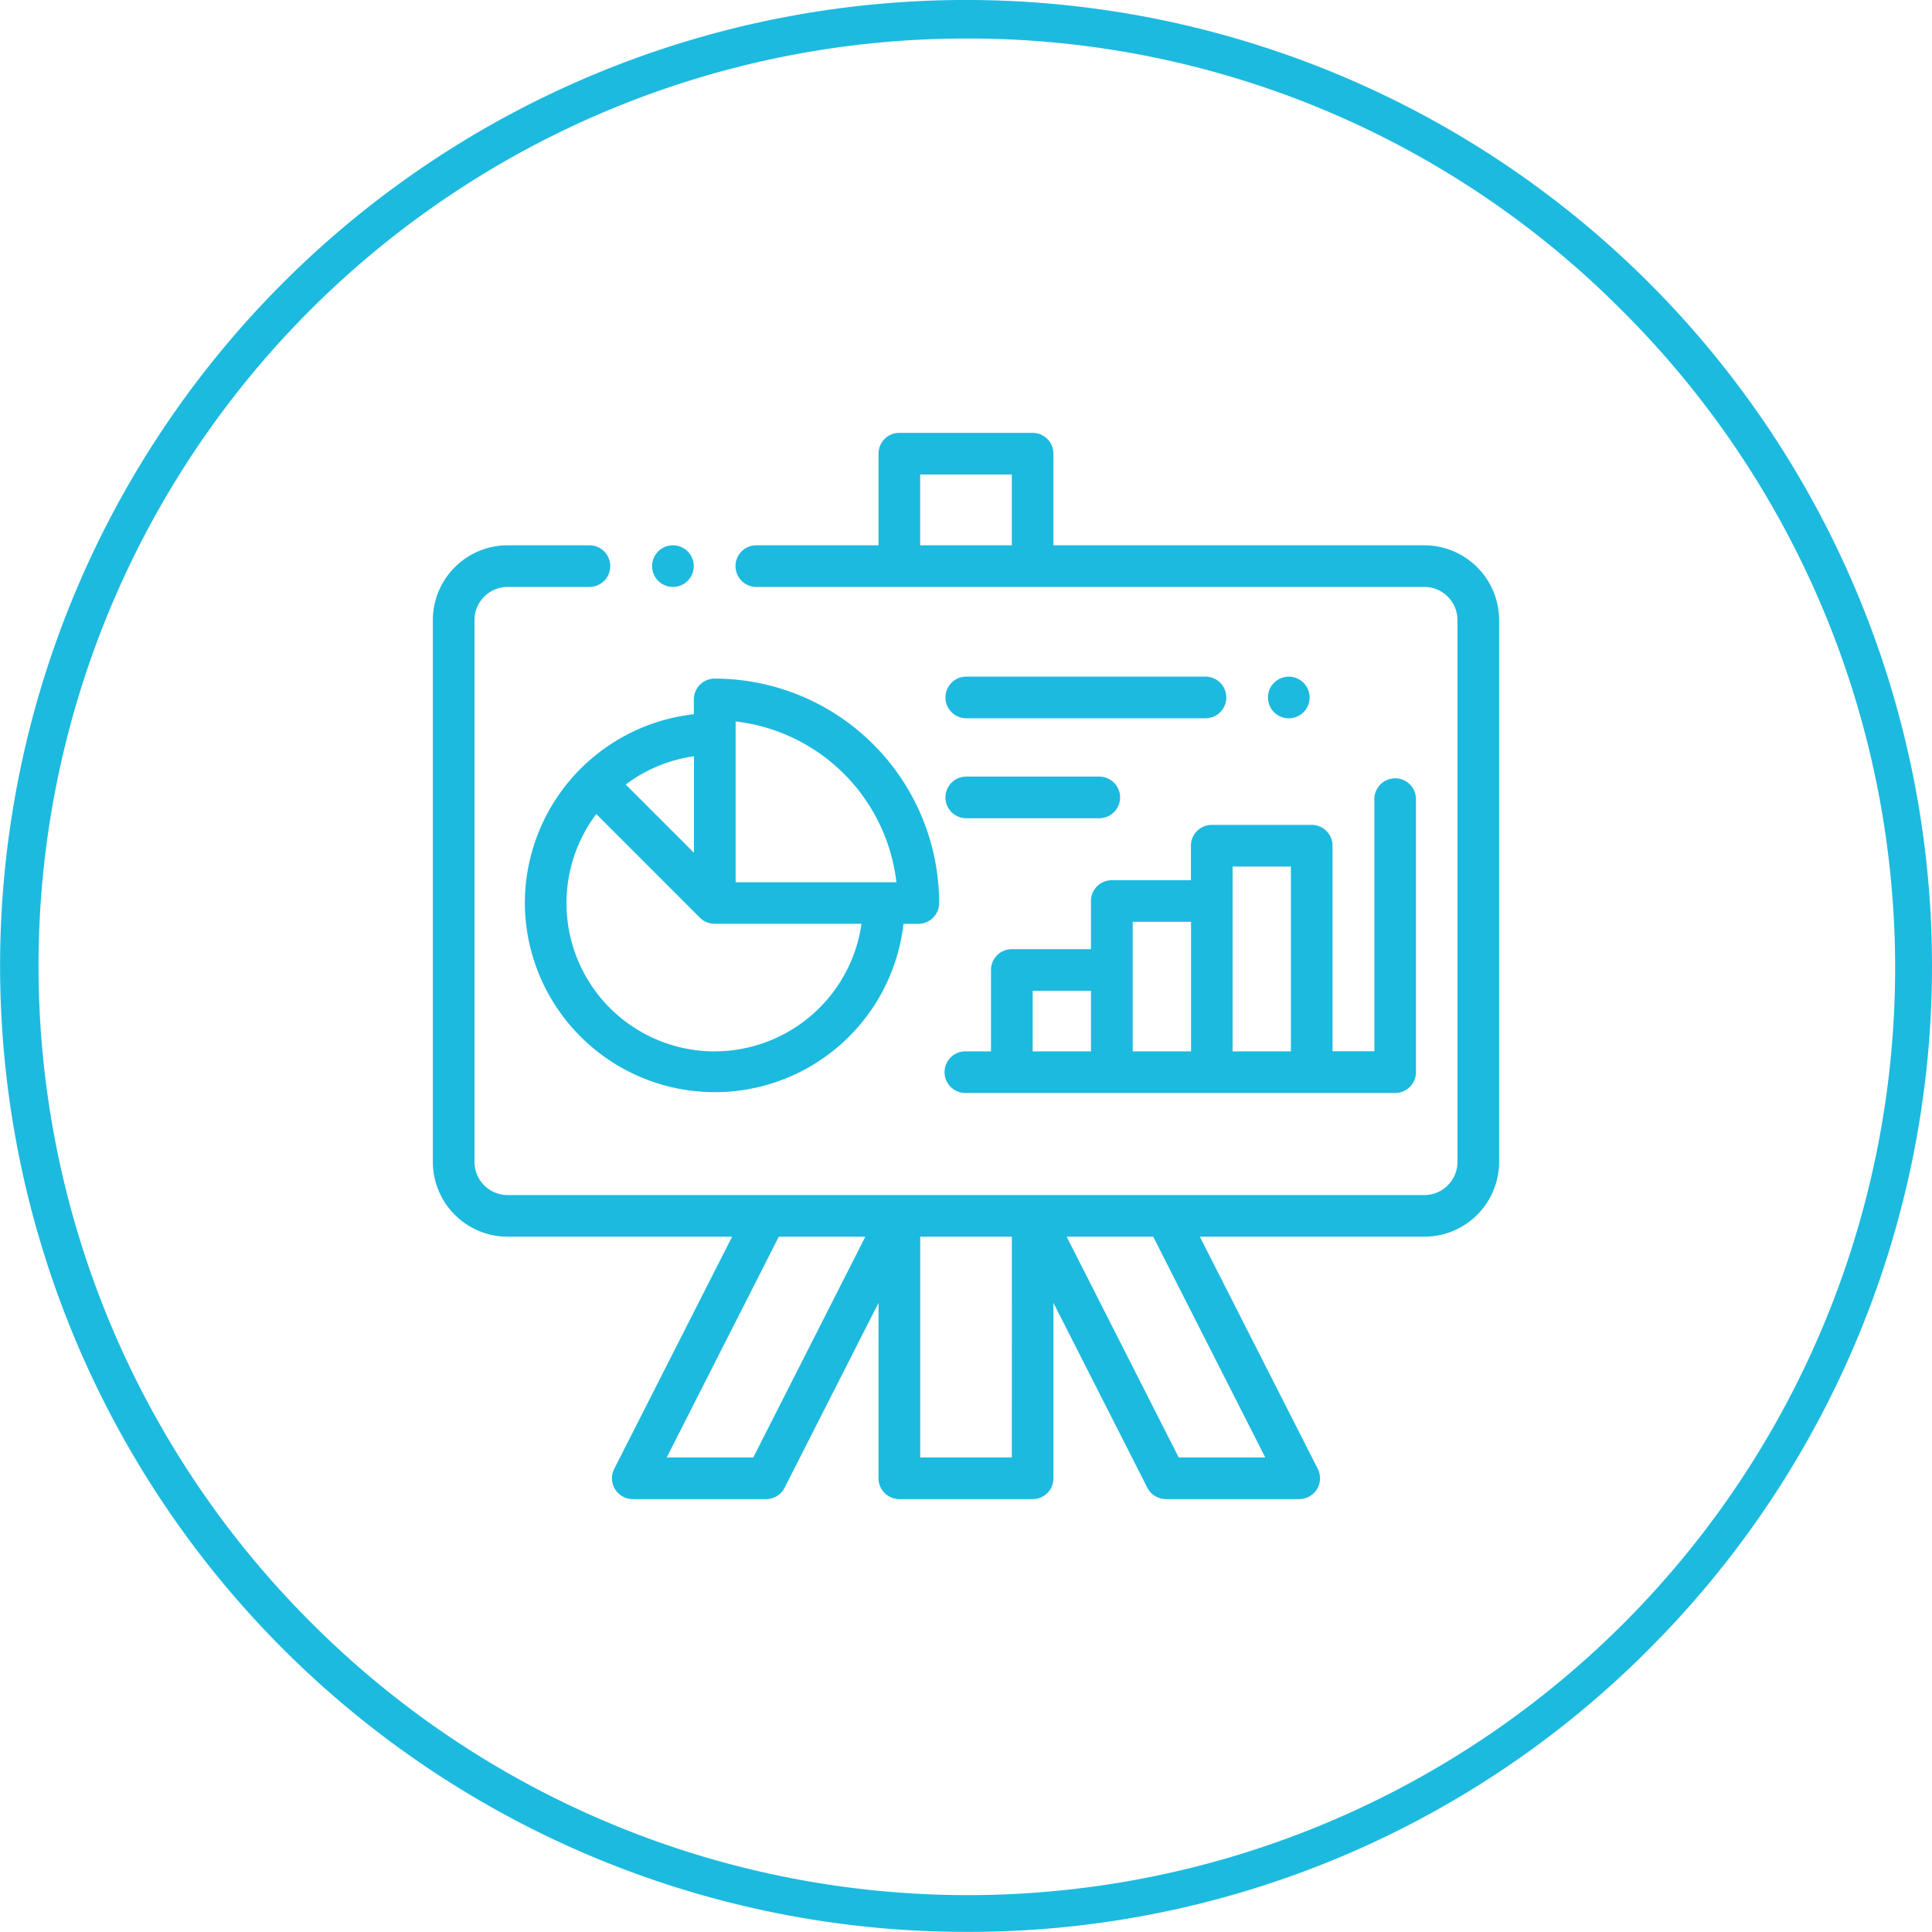
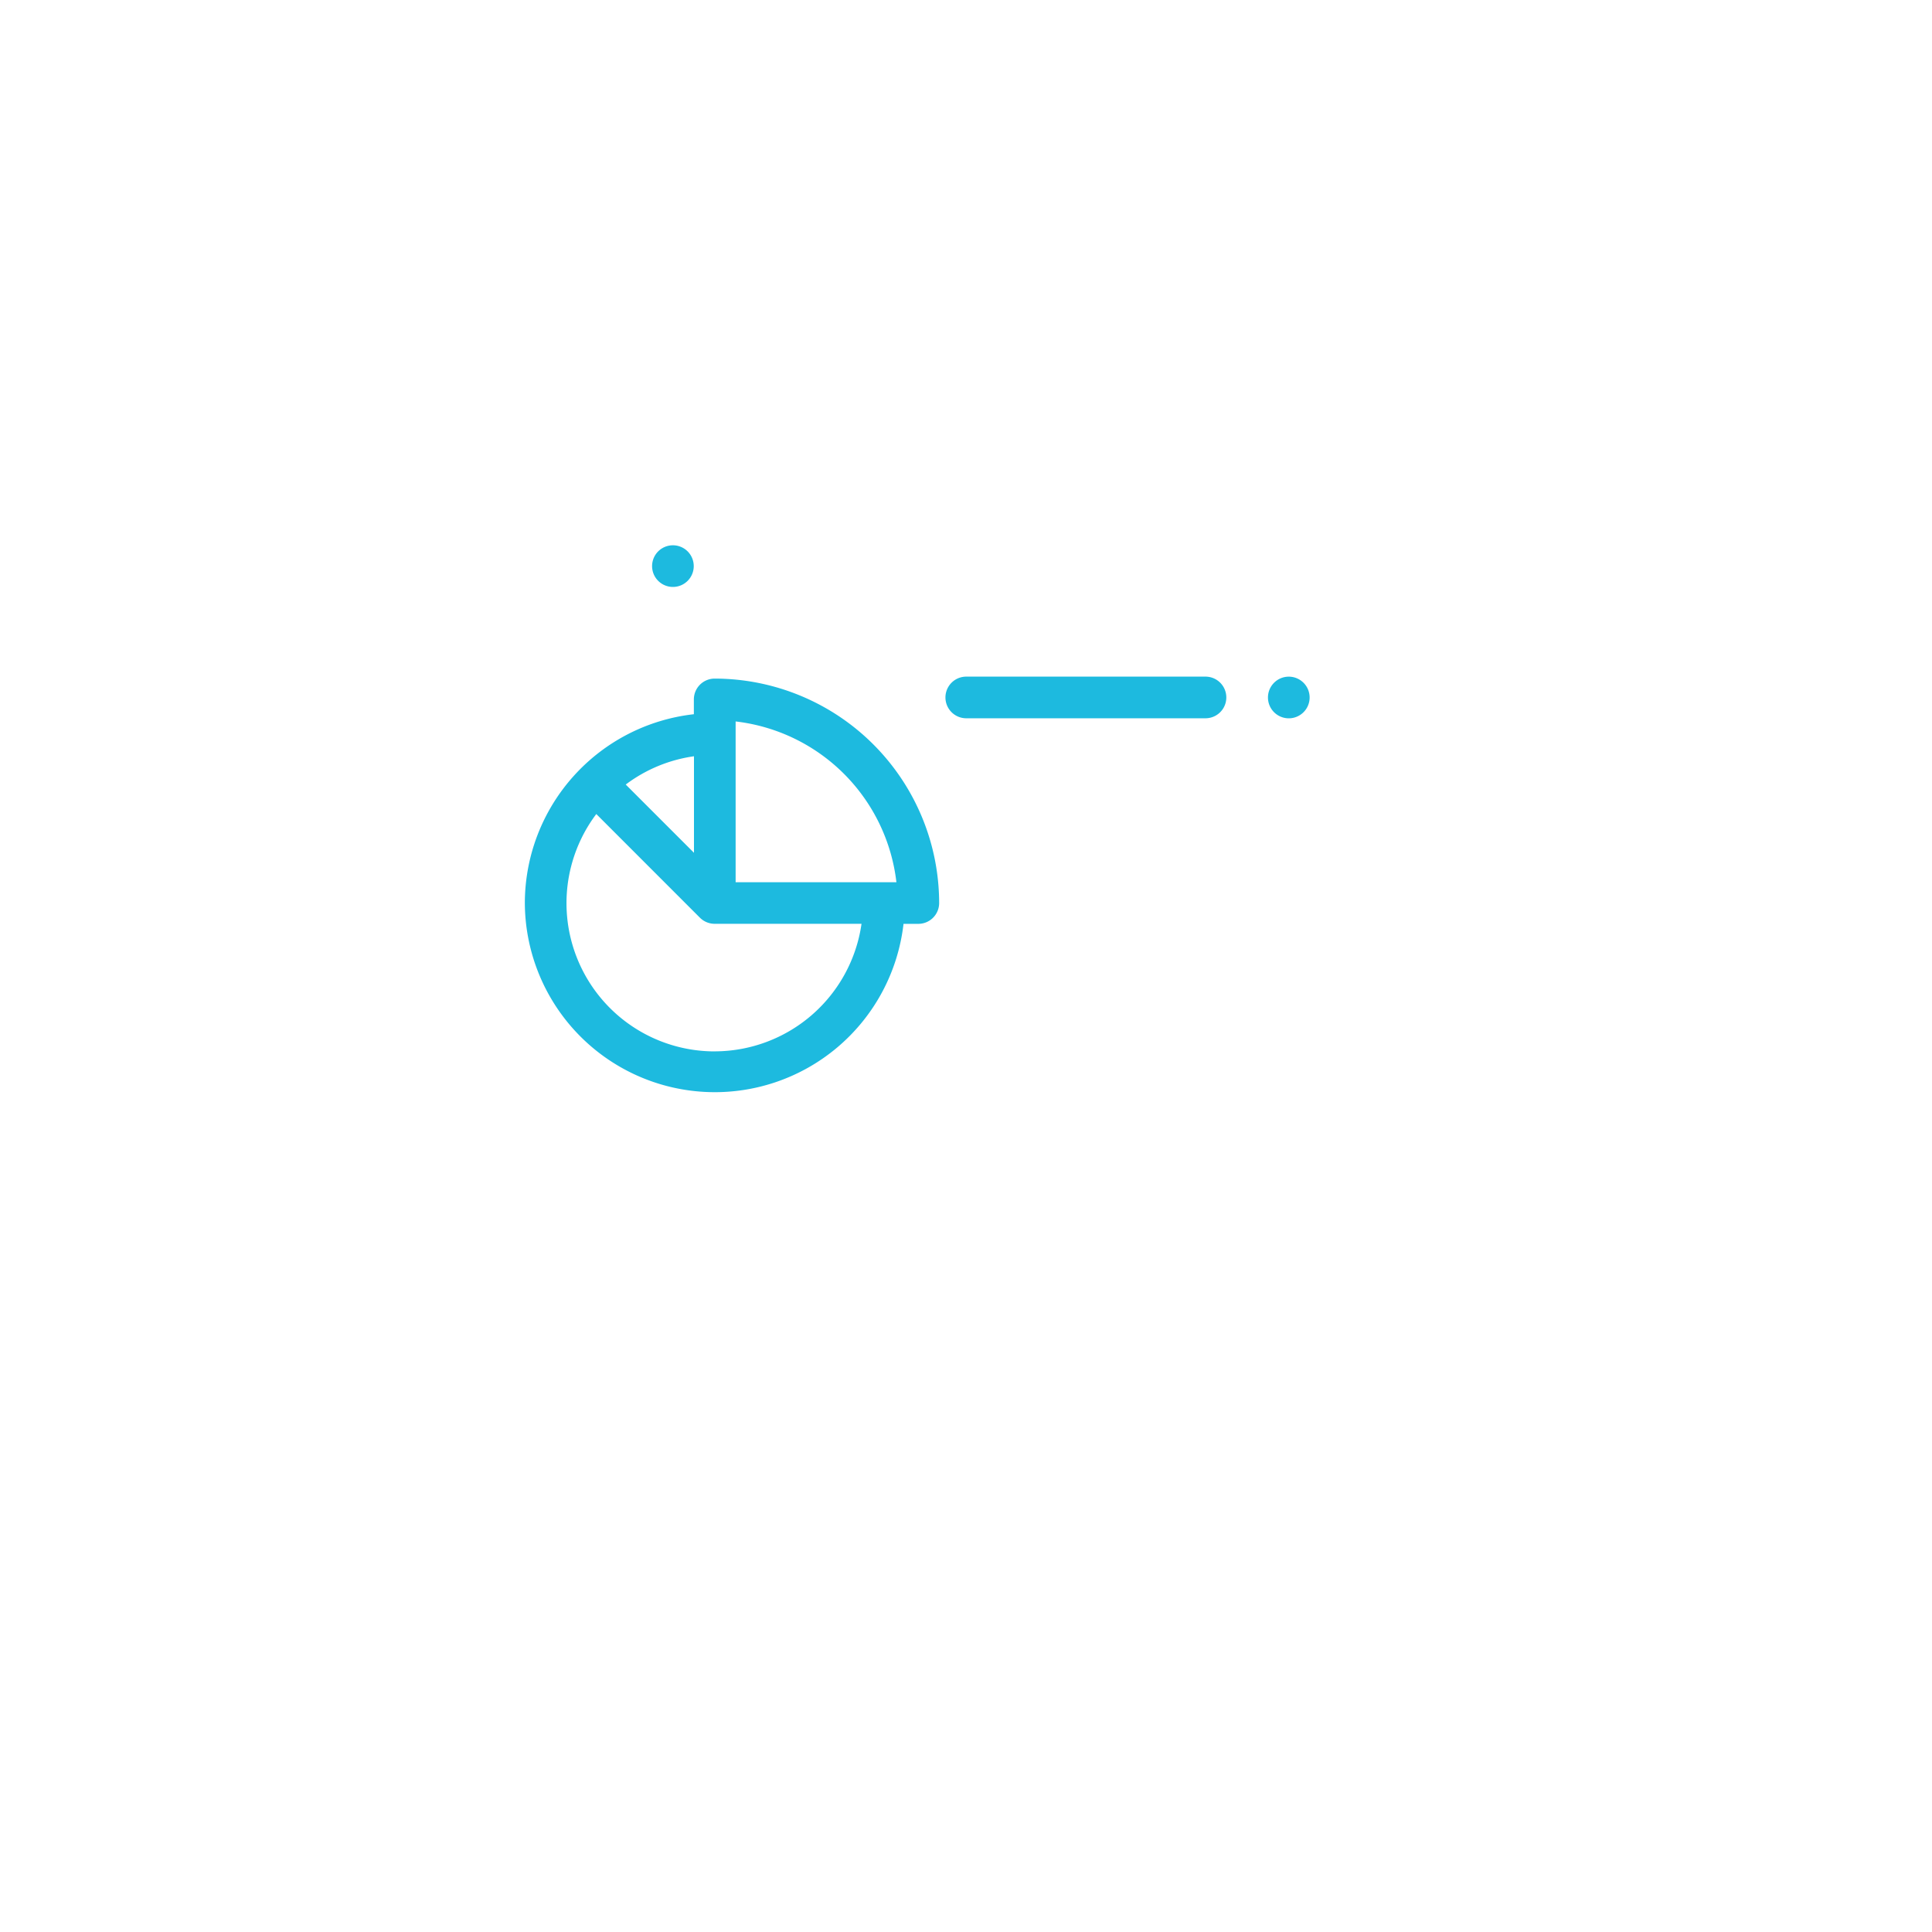
<svg xmlns="http://www.w3.org/2000/svg" id="Ebene_1" data-name="Ebene 1" viewBox="0 0 500 500">
  <defs>
    <style>
      .cls-1 {
        fill: #1dbadf;
      }
    </style>
  </defs>
  <title>ergebnisse</title>
-   <path class="cls-1" d="M259.85,504A250,250,0,0,1,83.07,77.25,250,250,0,0,1,436.63,430.8,248.37,248.37,0,0,1,259.85,504Zm0-490A240,240,0,0,0,90.14,423.73,240,240,0,1,0,429.55,84.32,238.41,238.41,0,0,0,259.85,14Z" transform="translate(-9.85 -4.03)" />
  <g>
    <path class="cls-1" d="M145.68,237.73a49.16,49.16,0,0,0,98,5.39h3.83a5.39,5.39,0,0,0,5.39-5.39,58.15,58.15,0,0,0-58.09-58.08,5.39,5.39,0,0,0-5.39,5.39v3.83A49.23,49.23,0,0,0,145.68,237.73Zm43.77-13-17.66-17.66a38.2,38.2,0,0,1,17.66-7.32Zm5.39,51.4a38.36,38.36,0,0,1-30.67-61.43L191,241.54h0a5.41,5.41,0,0,0,3.81,1.57h38A38.44,38.44,0,0,1,194.84,276.12Zm5.39-85.39a47.39,47.39,0,0,1,41.61,41.61H200.23Z" transform="translate(-9.85 -4.03)" />
-     <path class="cls-1" d="M378.47,145.15h-96V121.44a5.38,5.38,0,0,0-5.38-5.39H242.6a5.39,5.39,0,0,0-5.39,5.39v23.71H205.59a5.39,5.39,0,1,0,0,10.78H378.47a8.58,8.58,0,0,1,8.57,8.58V304.74a8.58,8.58,0,0,1-8.57,8.57H141.23a8.59,8.59,0,0,1-8.58-8.57V164.51a8.59,8.59,0,0,1,8.58-8.58h21.16a5.39,5.39,0,1,0,0-10.78H141.23a19.39,19.39,0,0,0-19.36,19.36V304.74a19.38,19.38,0,0,0,19.36,19.35h58.09l-30.51,60.08a5.39,5.39,0,0,0,4.8,7.83h34.5a5.38,5.38,0,0,0,4.8-2.95l24.3-47.84v45.4A5.39,5.39,0,0,0,242.6,392h34.5a5.38,5.38,0,0,0,5.38-5.39v-45.4l24.3,47.84a5.4,5.4,0,0,0,4.81,2.95h34.49a5.39,5.39,0,0,0,4.81-7.83l-30.52-60.08h58.1a19.37,19.37,0,0,0,19.35-19.35V164.51A19.38,19.38,0,0,0,378.47,145.15Zm-130.48,0V126.83h23.72v18.32ZM204.8,381.22H182.4l29-57.13h22.4Zm66.91,0H248V324.09h23.72Zm65.59,0H314.9l-29-57.13h22.4Z" transform="translate(-9.85 -4.03)" />
    <path class="cls-1" d="M184,155.93a5.39,5.39,0,0,0,5.39-5.39,5.39,5.39,0,0,0-10.78,0,5.39,5.39,0,0,0,5.39,5.39Z" transform="translate(-9.85 -4.03)" />
-     <path class="cls-1" d="M259.92,215.79h34.42a5.39,5.39,0,1,0,0-10.78H259.92a5.39,5.39,0,0,0,0,10.78Z" transform="translate(-9.85 -4.03)" />
    <path class="cls-1" d="M259.92,189.92h61.91a5.39,5.39,0,1,0,0-10.78H259.92a5.39,5.39,0,0,0,0,10.78Z" transform="translate(-9.85 -4.03)" />
    <path class="cls-1" d="M347.2,188.35a5.38,5.38,0,0,0,0-7.62,5.39,5.39,0,1,0,0,7.62Z" transform="translate(-9.85 -4.03)" />
-     <path class="cls-1" d="M259.92,286.89h111a5.38,5.38,0,0,0,5.38-5.38V211.08a5.39,5.39,0,1,0-10.77,0v65H354.71V222.9a5.39,5.39,0,0,0-5.39-5.39H323.45a5.39,5.39,0,0,0-5.39,5.39v8.93H297.58a5.39,5.39,0,0,0-5.39,5.39v12.45H271.71a5.39,5.39,0,0,0-5.39,5.39v21.06h-6.4a5.39,5.39,0,1,0,0,10.77Zm68.92-58.6h15.09v47.83H328.84V228.29ZM303,242.61h15.09v33.51H303V242.61ZM277.1,260.45h15.09v15.67H277.1Z" transform="translate(-9.85 -4.03)" />
  </g>
</svg>